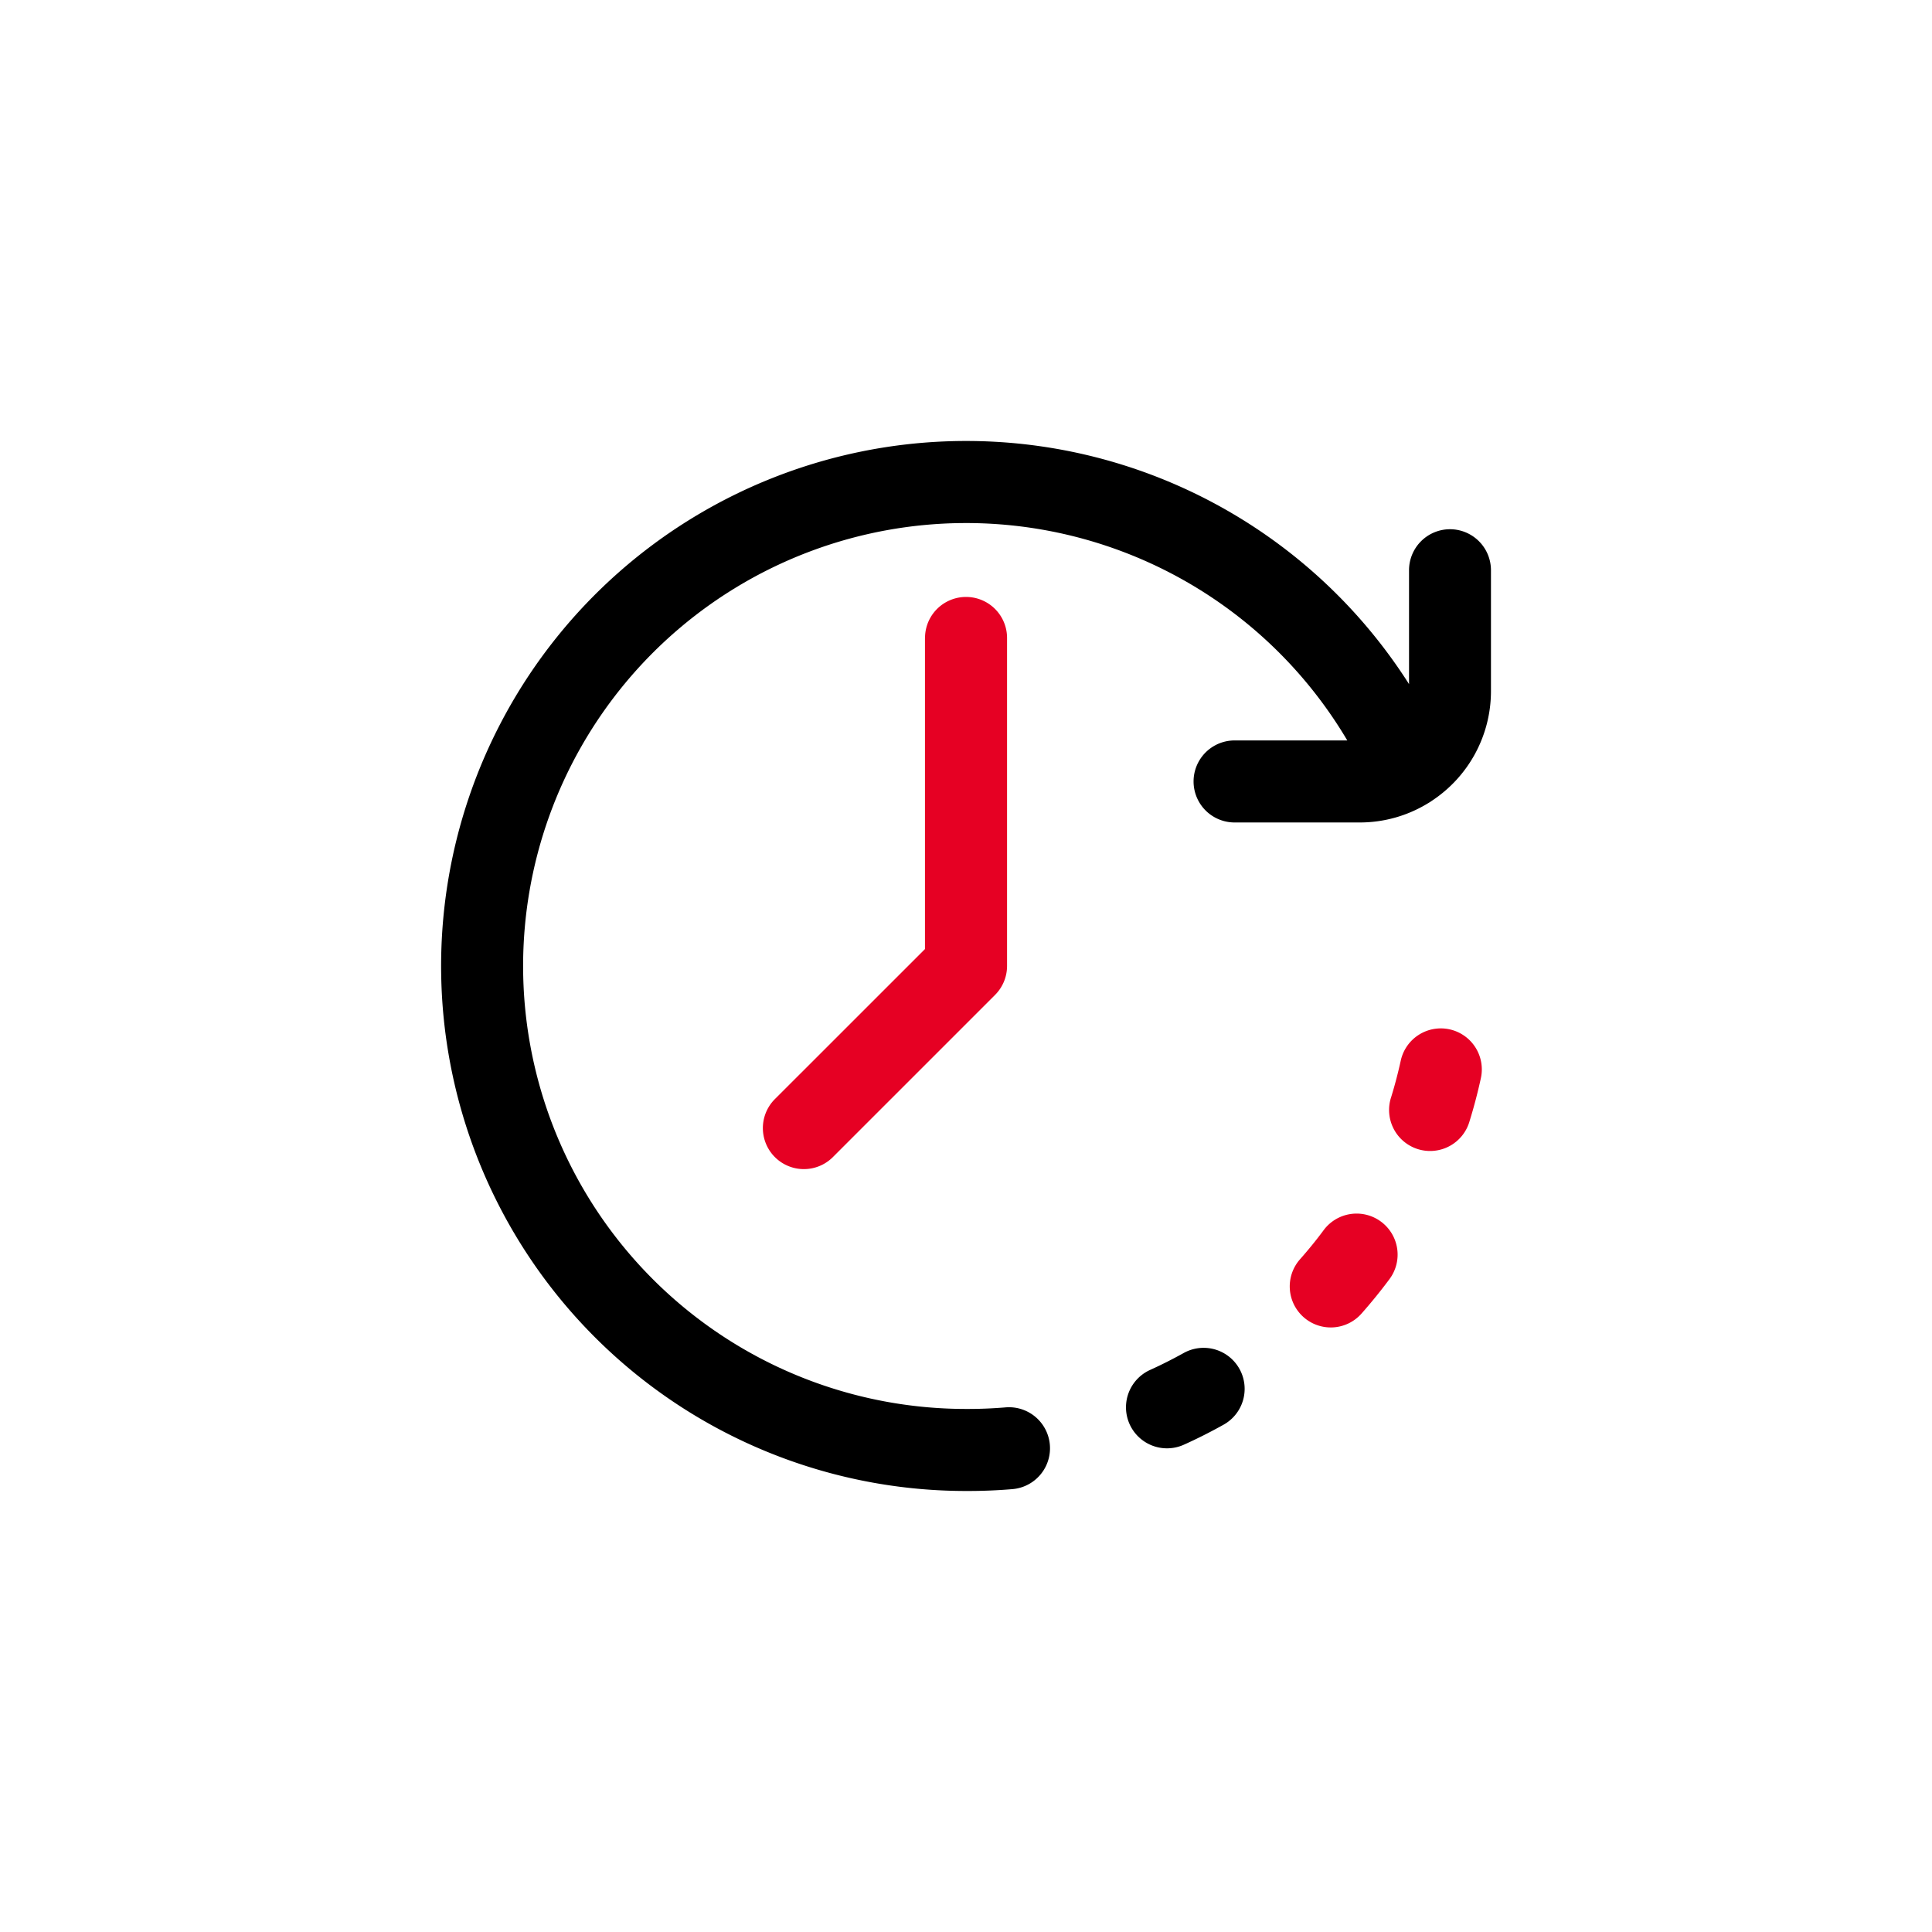
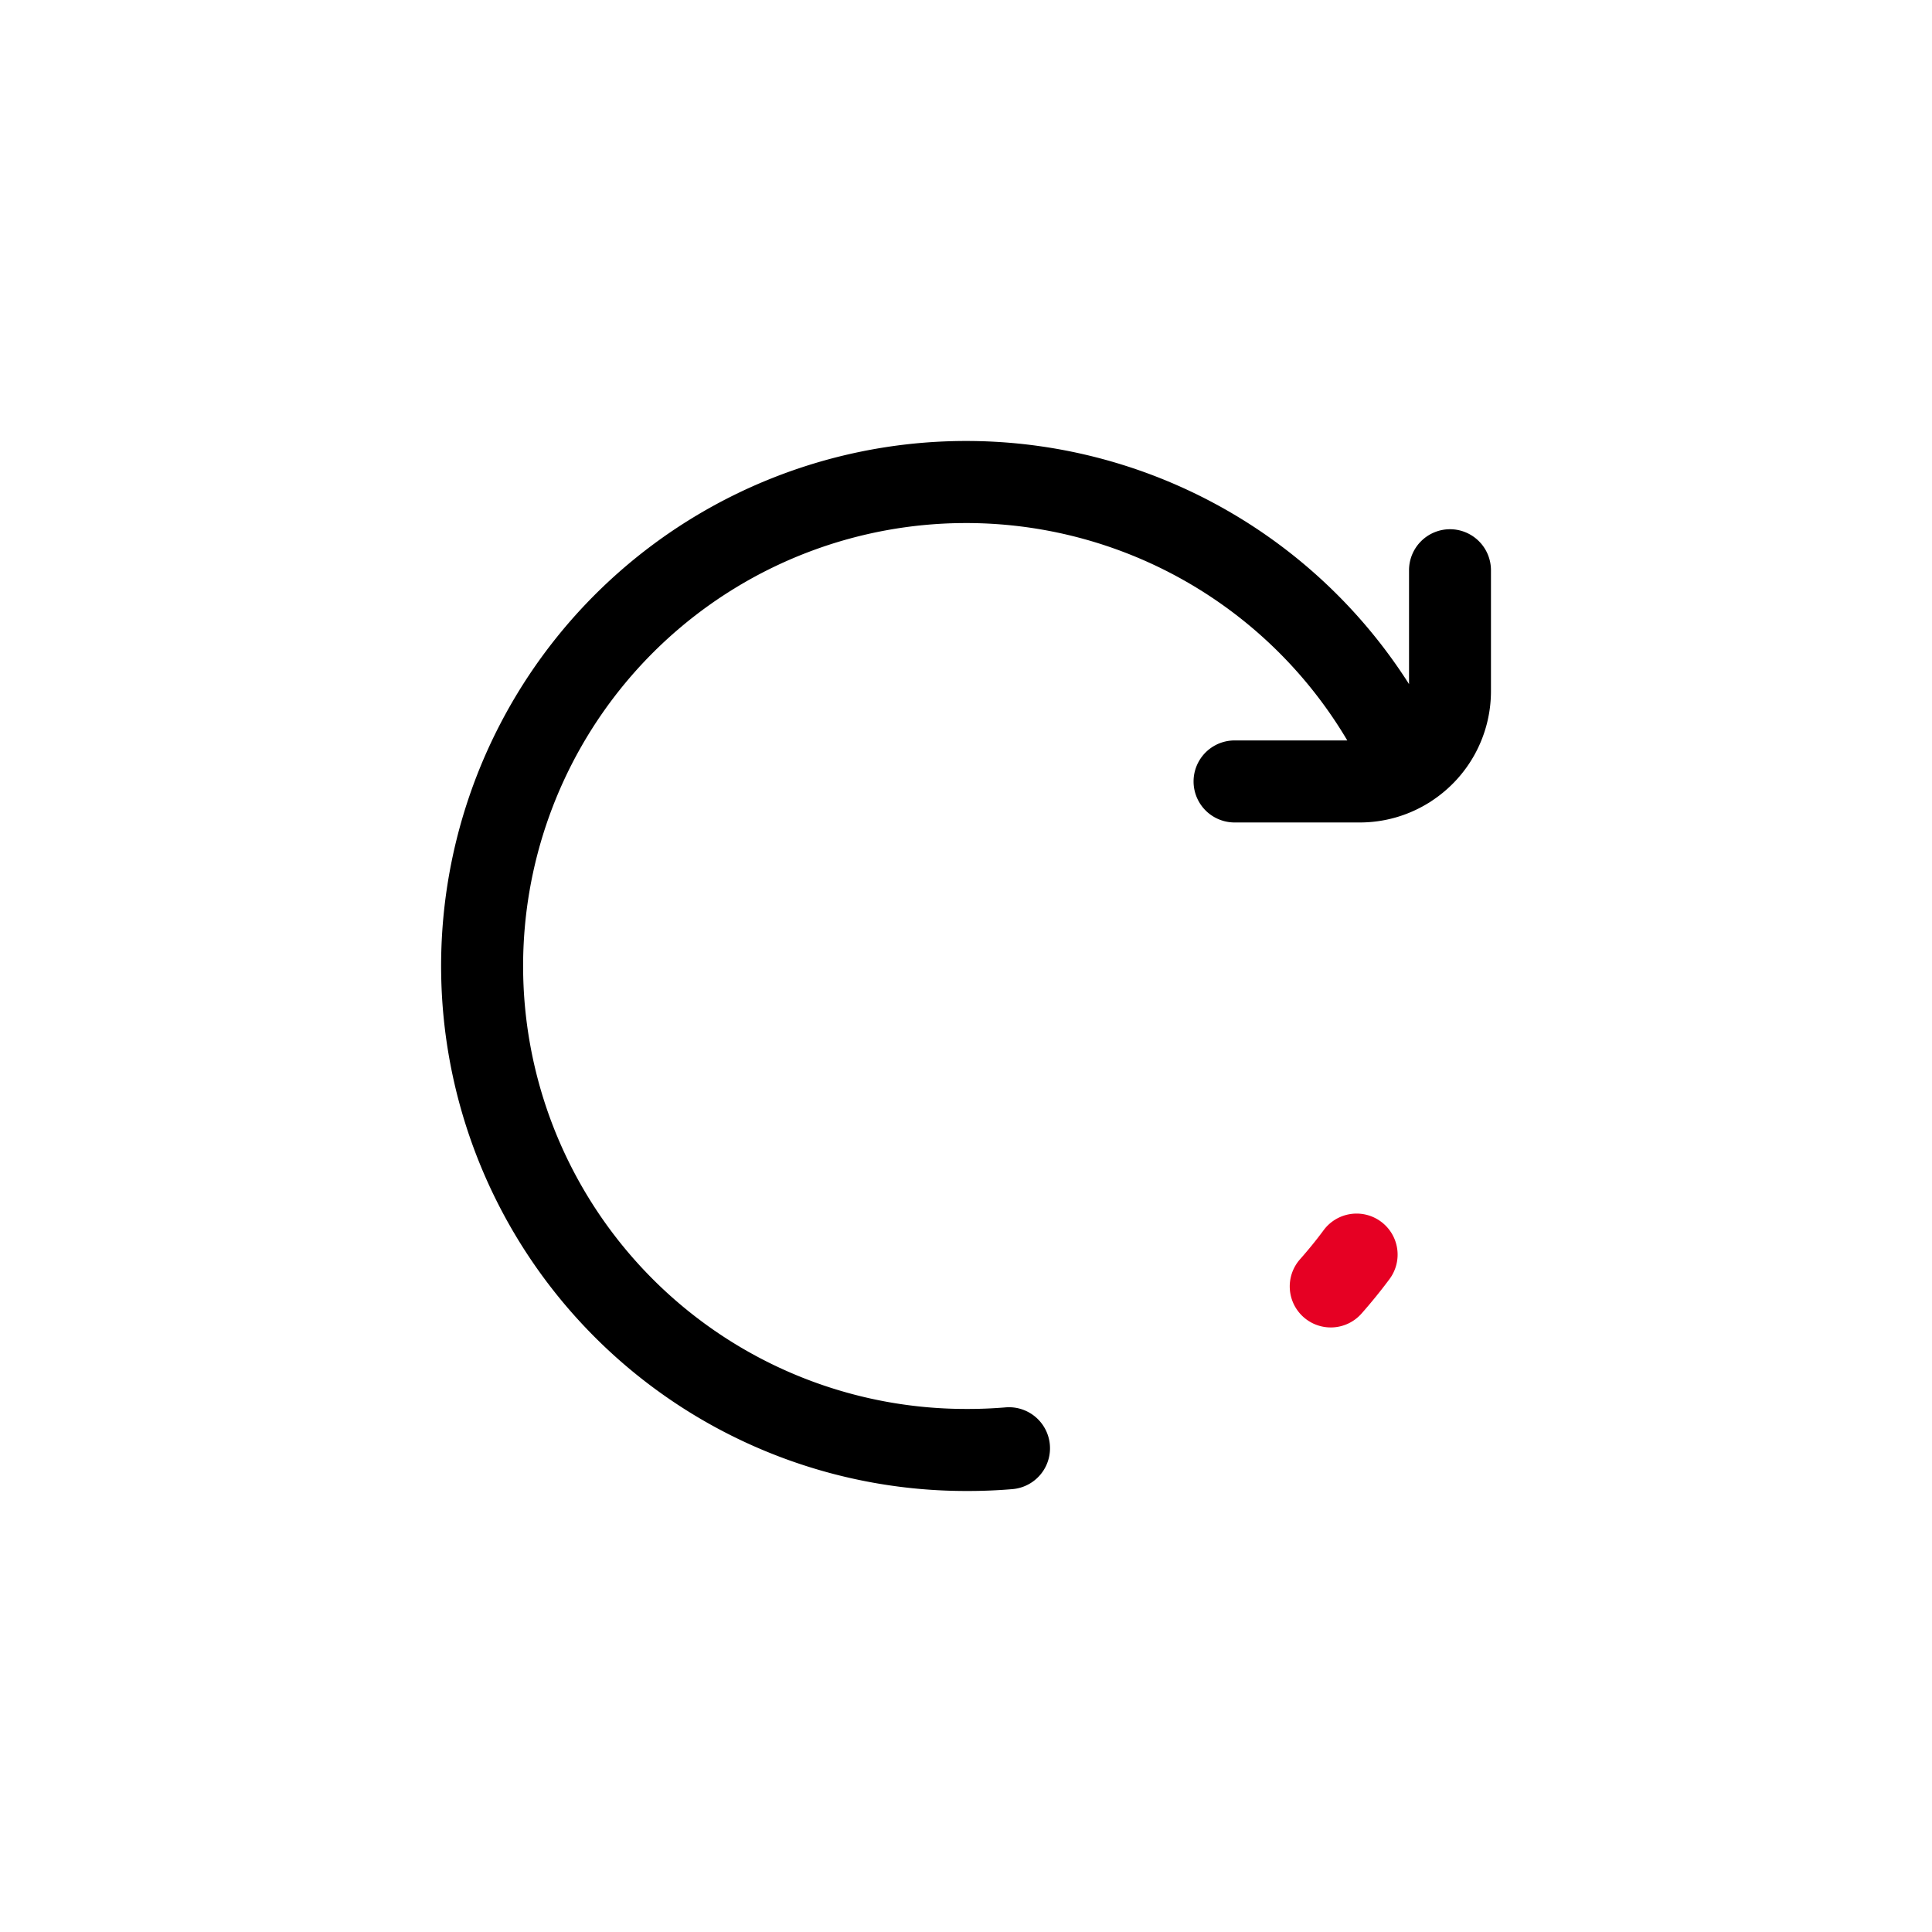
<svg xmlns="http://www.w3.org/2000/svg" width="96" height="96" viewBox="0 0 96 96">
  <g id="Tid" transform="translate(-15311 5202)">
-     <rect id="Rectangle_191" data-name="Rectangle 191" width="96" height="96" transform="translate(15311 -5202)" fill="#fff" />
    <g id="wall-clock" transform="translate(15332.914 -5180.085)">
      <g id="Group_484" data-name="Group 484">
        <g id="Group_483" data-name="Group 483">
          <path id="Path_1361" data-name="Path 1361" d="M418.411,377.13a2.038,2.038,0,0,0-2.851.419c-.369.5-.765.984-1.175,1.448a2.038,2.038,0,1,0,3.054,2.7c.486-.55.954-1.127,1.392-1.715A2.038,2.038,0,0,0,418.411,377.13Z" transform="translate(-371.701 -338.34)" fill="#e60023" />
-           <path id="Path_1362" data-name="Path 1362" d="M465.5,286.471a2.038,2.038,0,0,0-2.425,1.558c-.132.6-.291,1.211-.473,1.8a2.038,2.038,0,1,0,3.894,1.2c.217-.7.406-1.42.562-2.138A2.038,2.038,0,0,0,465.5,286.471Z" transform="translate(-415.387 -257.239)" fill="#e60023" />
-           <path id="Path_1363" data-name="Path 1363" d="M336.89,442.452c-.541.3-1.1.584-1.665.839a2.038,2.038,0,1,0,1.678,3.715c.669-.3,1.333-.637,1.974-.995a2.038,2.038,0,0,0-1.987-3.559Z" transform="translate(-299.99 -397.135)" />
-           <path id="Path_1364" data-name="Path 1364" d="M164.873,78.038V93.5L157.4,100.97a2.038,2.038,0,0,0,2.882,2.882l8.07-8.07a2.038,2.038,0,0,0,.6-1.441v-16.3a2.038,2.038,0,1,0-4.076,0Z" transform="translate(-140.826 -68.256)" fill="#e60023" />
          <path id="Path_1365" data-name="Path 1365" d="M50.133,4.382A2.038,2.038,0,0,0,48.1,6.419v5.659a26.087,26.087,0,1,0-22.01,40.093l.051,0,.051,0c.734,0,1.476-.031,2.2-.092a2.038,2.038,0,1,0-.34-4.062c-.616.051-1.243.078-1.865.078l-.051,0-.051,0A22.01,22.01,0,1,1,45.032,14.877h-5.6a2.038,2.038,0,1,0,0,4.076H45.65A6.482,6.482,0,0,0,49.04,18a2.035,2.035,0,0,0,.183-.117,6.52,6.52,0,0,0,2.948-5.451V6.419A2.038,2.038,0,0,0,50.133,4.382Z" />
        </g>
      </g>
    </g>
  </g>
</svg>